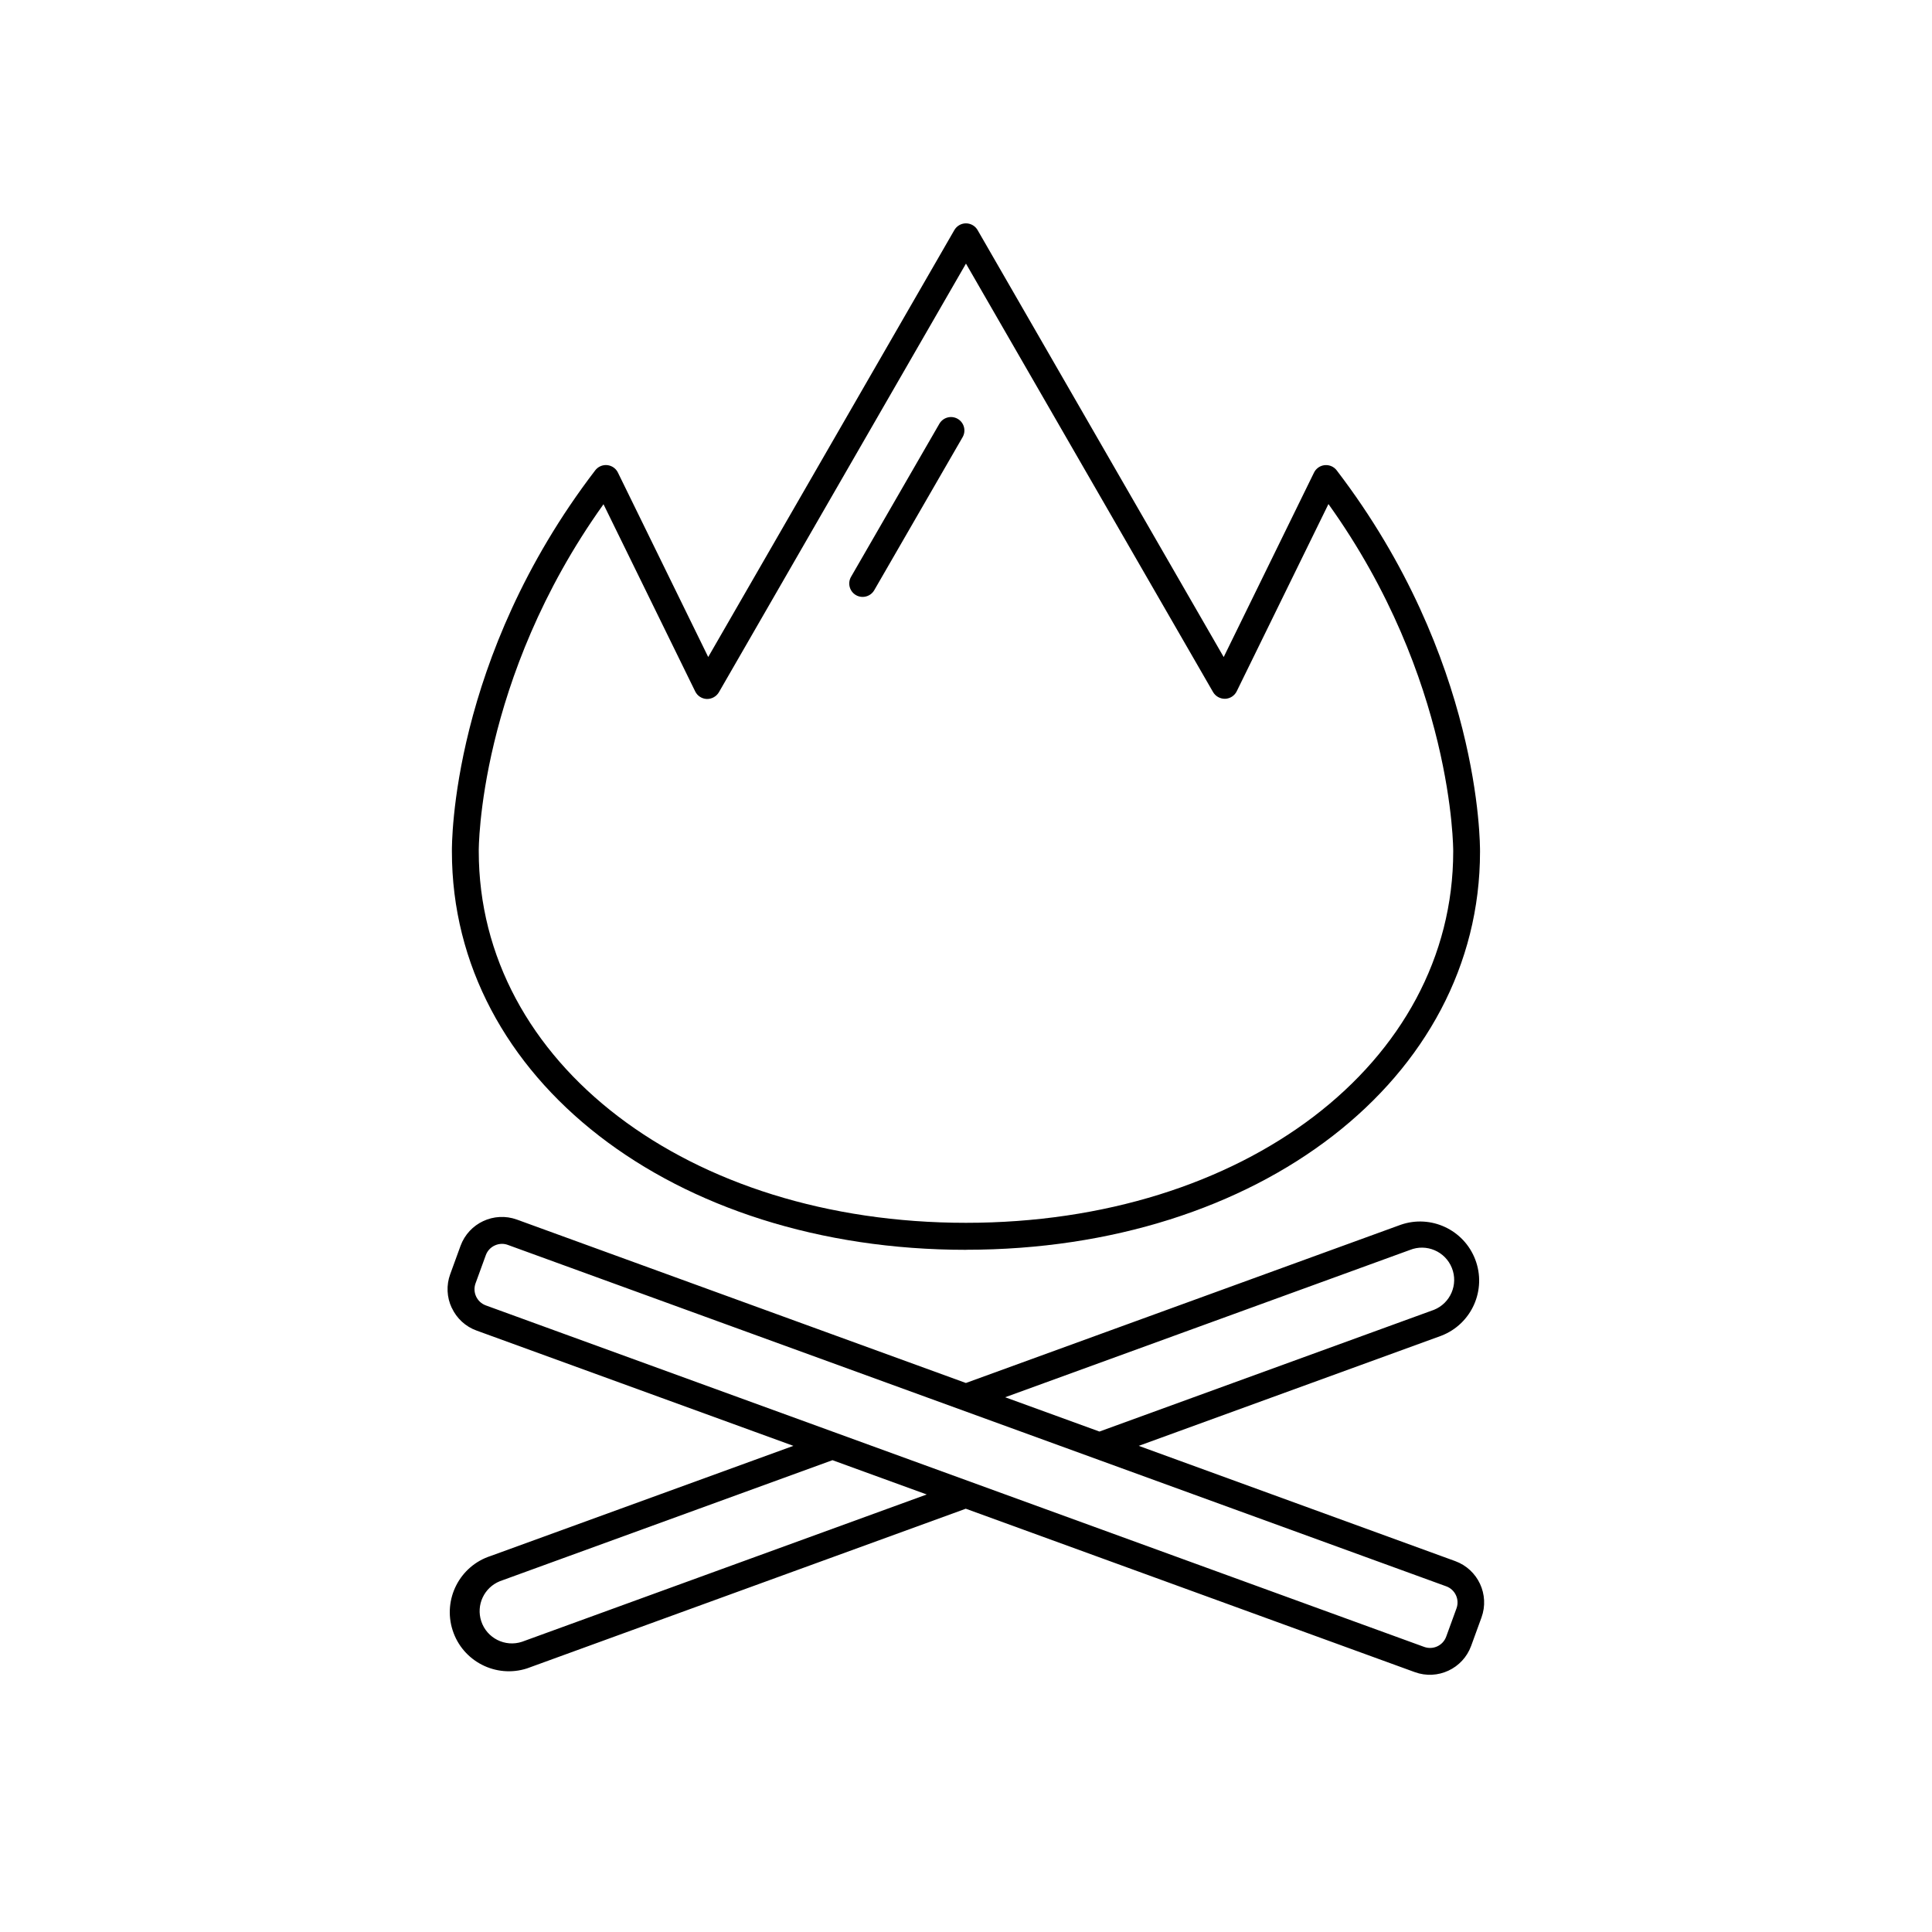
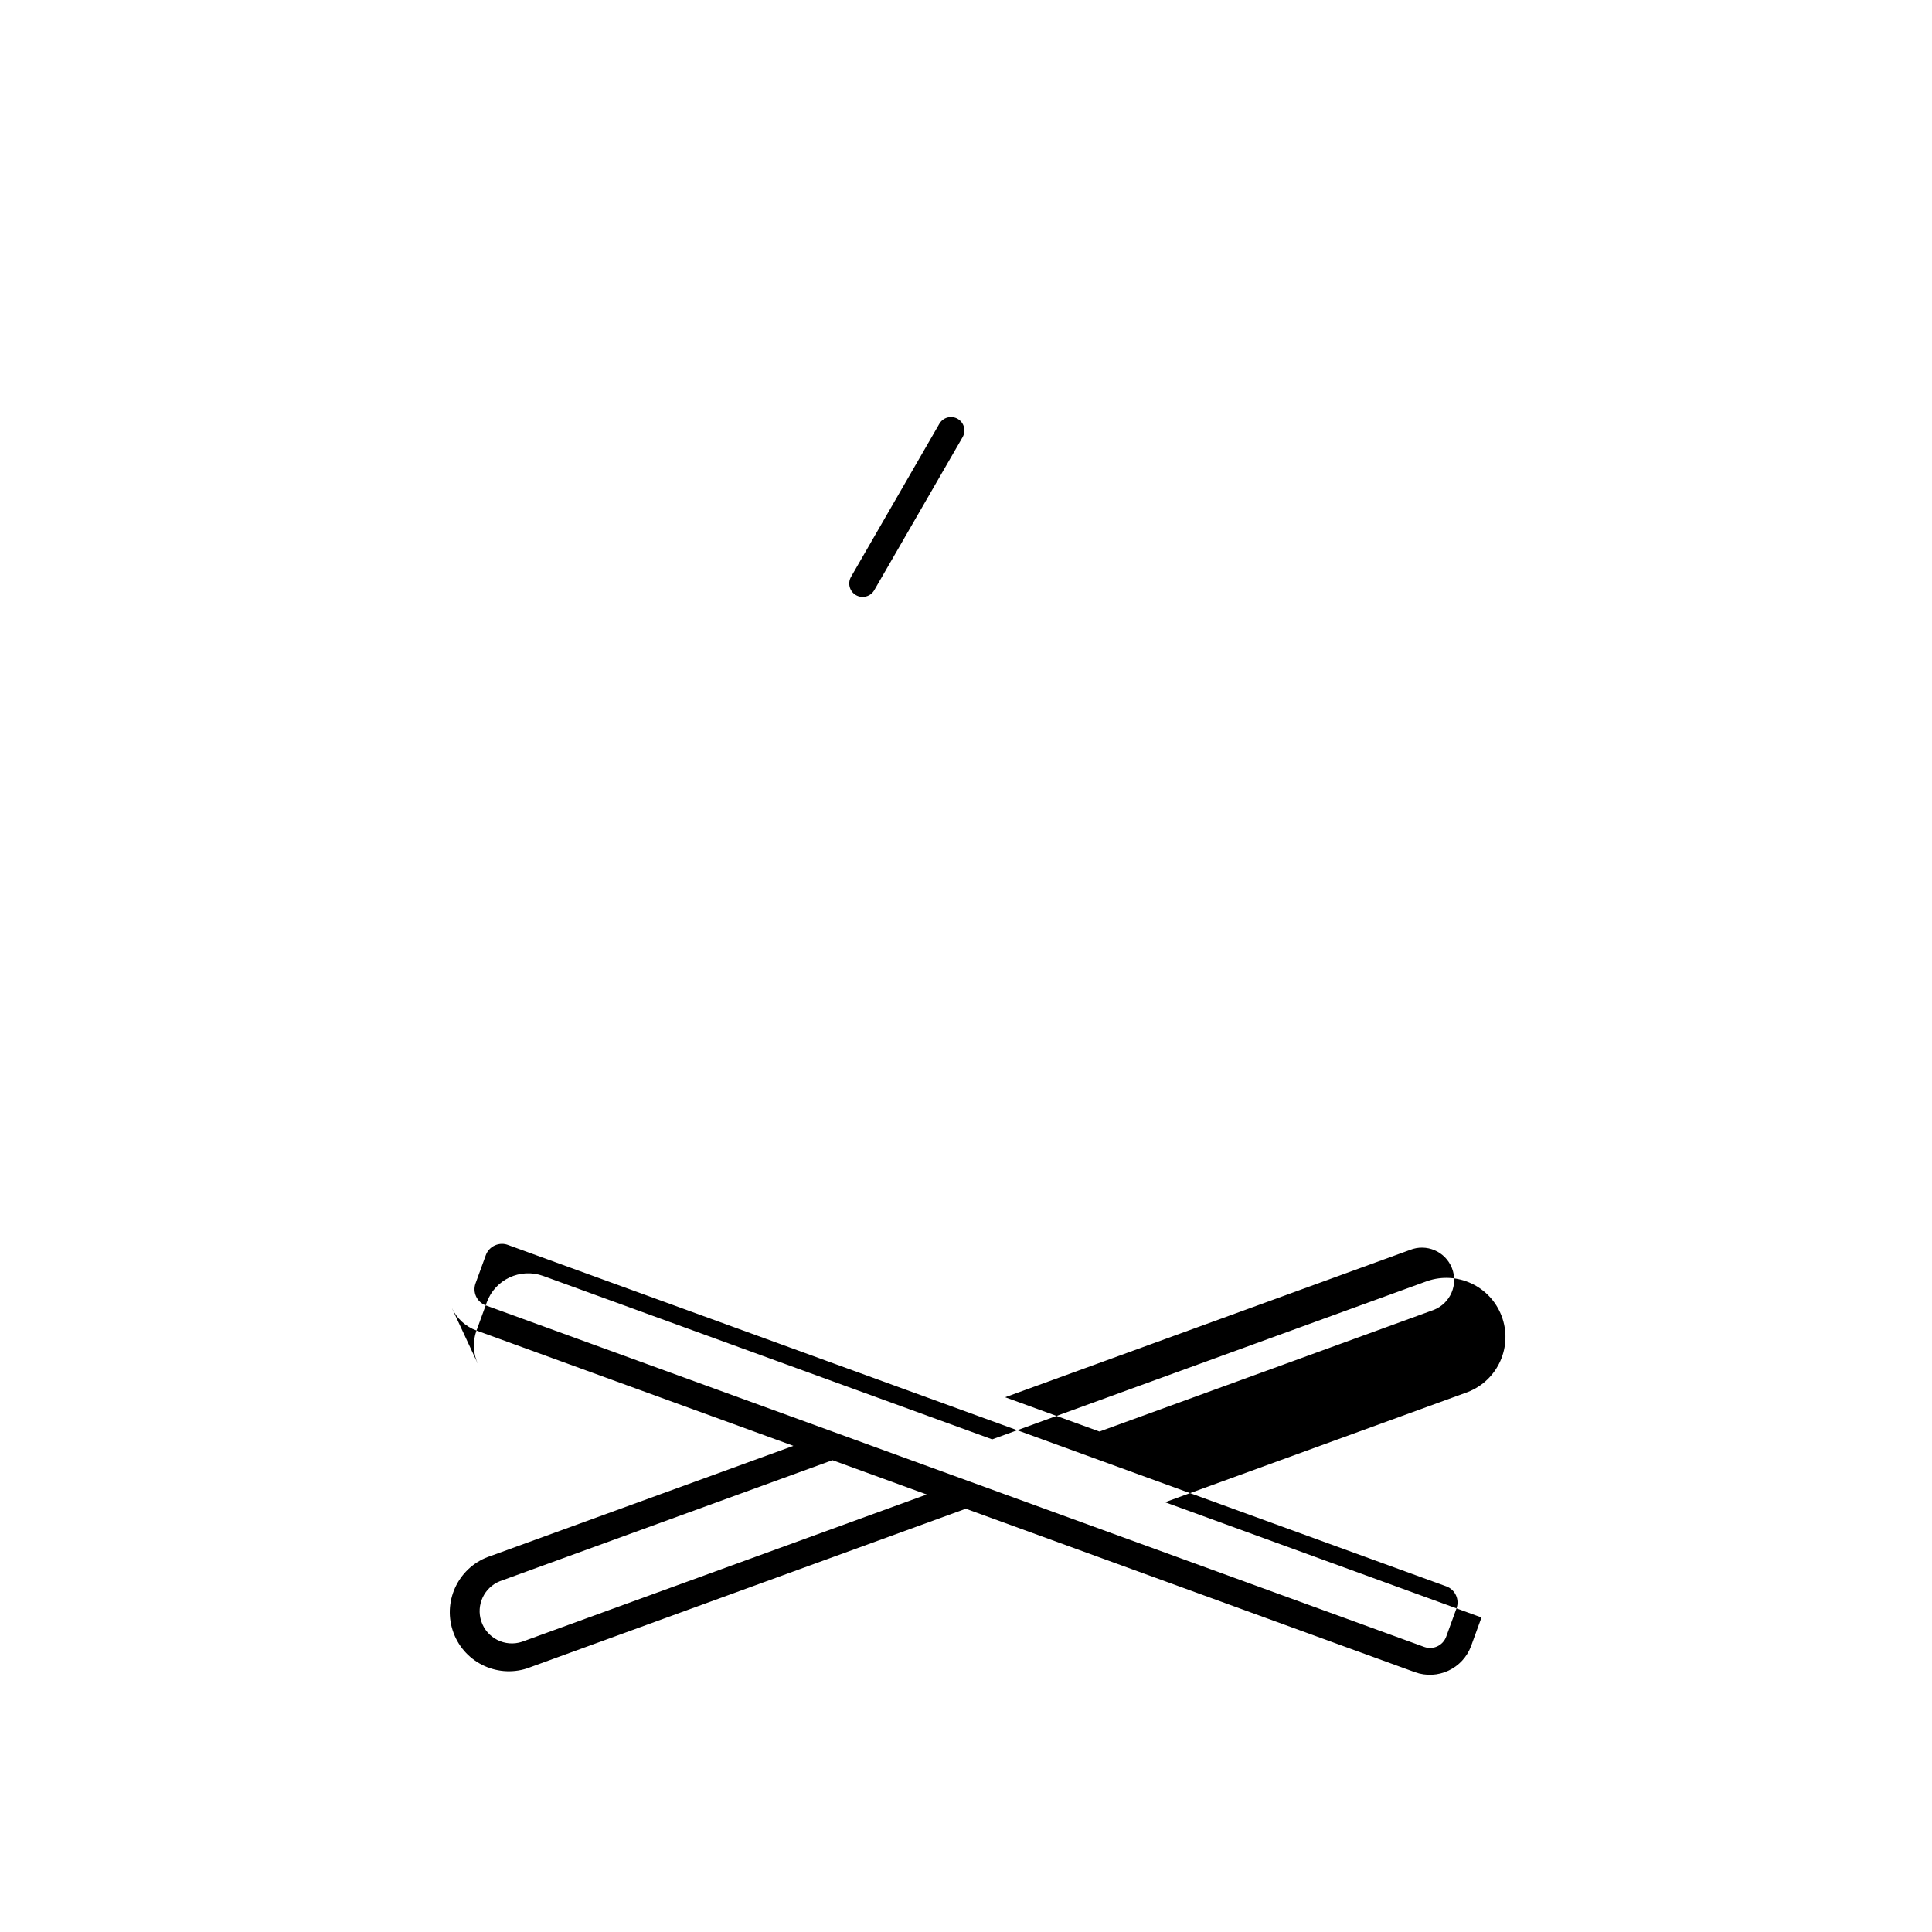
<svg xmlns="http://www.w3.org/2000/svg" fill="#000000" width="800px" height="800px" version="1.1" viewBox="144 144 512 512">
  <g>
-     <path d="m263.73 490.59c1.297 2.805 3.66 4.977 6.566 6.023l83.961 30.551-80.203 29.176c-8.23 2.652-12.75 11.477-10.098 19.707 2.652 8.23 11.477 12.75 19.707 10.098 0.355-0.113 0.707-0.242 1.051-0.383l115.23-41.938 118.99 43.305c6.047 2.203 12.73-0.914 14.934-6.957 0-0.004 0.004-0.008 0.004-0.008l2.738-7.519c2.195-6.047-0.922-12.73-6.969-14.938l-83.863-30.543 80.164-29.176c8.074-3.102 12.105-12.156 9.004-20.23-3.023-7.875-11.738-11.938-19.715-9.191l-115.26 41.938-118.99-43.305c-6.047-2.188-12.727 0.926-14.938 6.969l-2.738 7.519c-1.059 2.902-0.914 6.109 0.41 8.906zm18.602 88.5c-4.484 1.477-9.316-0.961-10.793-5.445-1.414-4.289 0.754-8.938 4.945-10.613l88.129-32.07 24.98 9.09zm235.32-103.84c4.383-1.754 9.359 0.383 11.109 4.766 1.754 4.383-0.383 9.359-4.766 11.109-0.164 0.066-0.332 0.125-0.5 0.18l-88.129 32.07-24.988-9.09zm-247.64 8.887 2.738-7.519c0.414-1.129 1.262-2.047 2.356-2.551 0.602-0.285 1.262-0.434 1.93-0.434 0.523 0 1.047 0.094 1.539 0.277l248.7 90.484c2.356 0.859 3.57 3.461 2.719 5.82l-2.738 7.519c-0.859 2.356-3.461 3.57-5.82 2.719l-248.7-90.512c-2.348-0.867-3.562-3.465-2.719-5.82z" />
+     <path d="m263.73 490.59c1.297 2.805 3.66 4.977 6.566 6.023l83.961 30.551-80.203 29.176c-8.23 2.652-12.75 11.477-10.098 19.707 2.652 8.23 11.477 12.75 19.707 10.098 0.355-0.113 0.707-0.242 1.051-0.383l115.23-41.938 118.99 43.305c6.047 2.203 12.73-0.914 14.934-6.957 0-0.004 0.004-0.008 0.004-0.008l2.738-7.519l-83.863-30.543 80.164-29.176c8.074-3.102 12.105-12.156 9.004-20.23-3.023-7.875-11.738-11.938-19.715-9.191l-115.26 41.938-118.99-43.305c-6.047-2.188-12.727 0.926-14.938 6.969l-2.738 7.519c-1.059 2.902-0.914 6.109 0.41 8.906zm18.602 88.5c-4.484 1.477-9.316-0.961-10.793-5.445-1.414-4.289 0.754-8.938 4.945-10.613l88.129-32.07 24.98 9.09zm235.32-103.84c4.383-1.754 9.359 0.383 11.109 4.766 1.754 4.383-0.383 9.359-4.766 11.109-0.164 0.066-0.332 0.125-0.5 0.18l-88.129 32.07-24.988-9.09zm-247.64 8.887 2.738-7.519c0.414-1.129 1.262-2.047 2.356-2.551 0.602-0.285 1.262-0.434 1.93-0.434 0.523 0 1.047 0.094 1.539 0.277l248.7 90.484c2.356 0.859 3.57 3.461 2.719 5.82l-2.738 7.519c-0.859 2.356-3.461 3.57-5.82 2.719l-248.7-90.512c-2.348-0.867-3.562-3.465-2.719-5.82z" />
    <path d="m370.83 301.71c1.699 0.98 3.871 0.398 4.852-1.297l23.418-40.559c0.98-1.699 0.398-3.875-1.301-4.856-1.699-0.98-3.875-0.398-4.856 1.301l-23.406 40.559c-0.98 1.699-0.398 3.871 1.297 4.852z" />
-     <path d="m399.99 475.2c77.668 0 136.23-45.375 136.23-105.49 0-2.062 0.188-51.16-37.98-101.06-1.191-1.559-3.422-1.855-4.984-0.664-0.438 0.336-0.793 0.766-1.035 1.262l-23.93 48.875-65.219-113.15c-0.98-1.699-3.156-2.285-4.856-1.305-0.543 0.312-0.992 0.762-1.305 1.305l-65.227 113.14-23.93-48.875c-0.863-1.762-2.992-2.492-4.754-1.629-0.496 0.242-0.926 0.598-1.262 1.035-38.211 49.898-38 98.996-37.98 101.02 0 60.145 58.57 105.55 136.23 105.55zm-96.055-197.57 24.305 49.613c0.578 1.18 1.762 1.945 3.074 1.992 1.309 0.027 2.531-0.652 3.199-1.777l65.477-113.6 65.484 113.55c0.664 1.129 1.891 1.809 3.199 1.777 1.312-0.043 2.496-0.809 3.074-1.992l24.305-49.613c33.156 46.281 33.074 91.531 33.066 92.047 0 56.109-55.516 98.43-129.12 98.43-73.609 0-129.12-42.316-129.12-98.473-0.02-0.426-0.152-45.535 33.059-91.957z" />
  </g>
</svg>